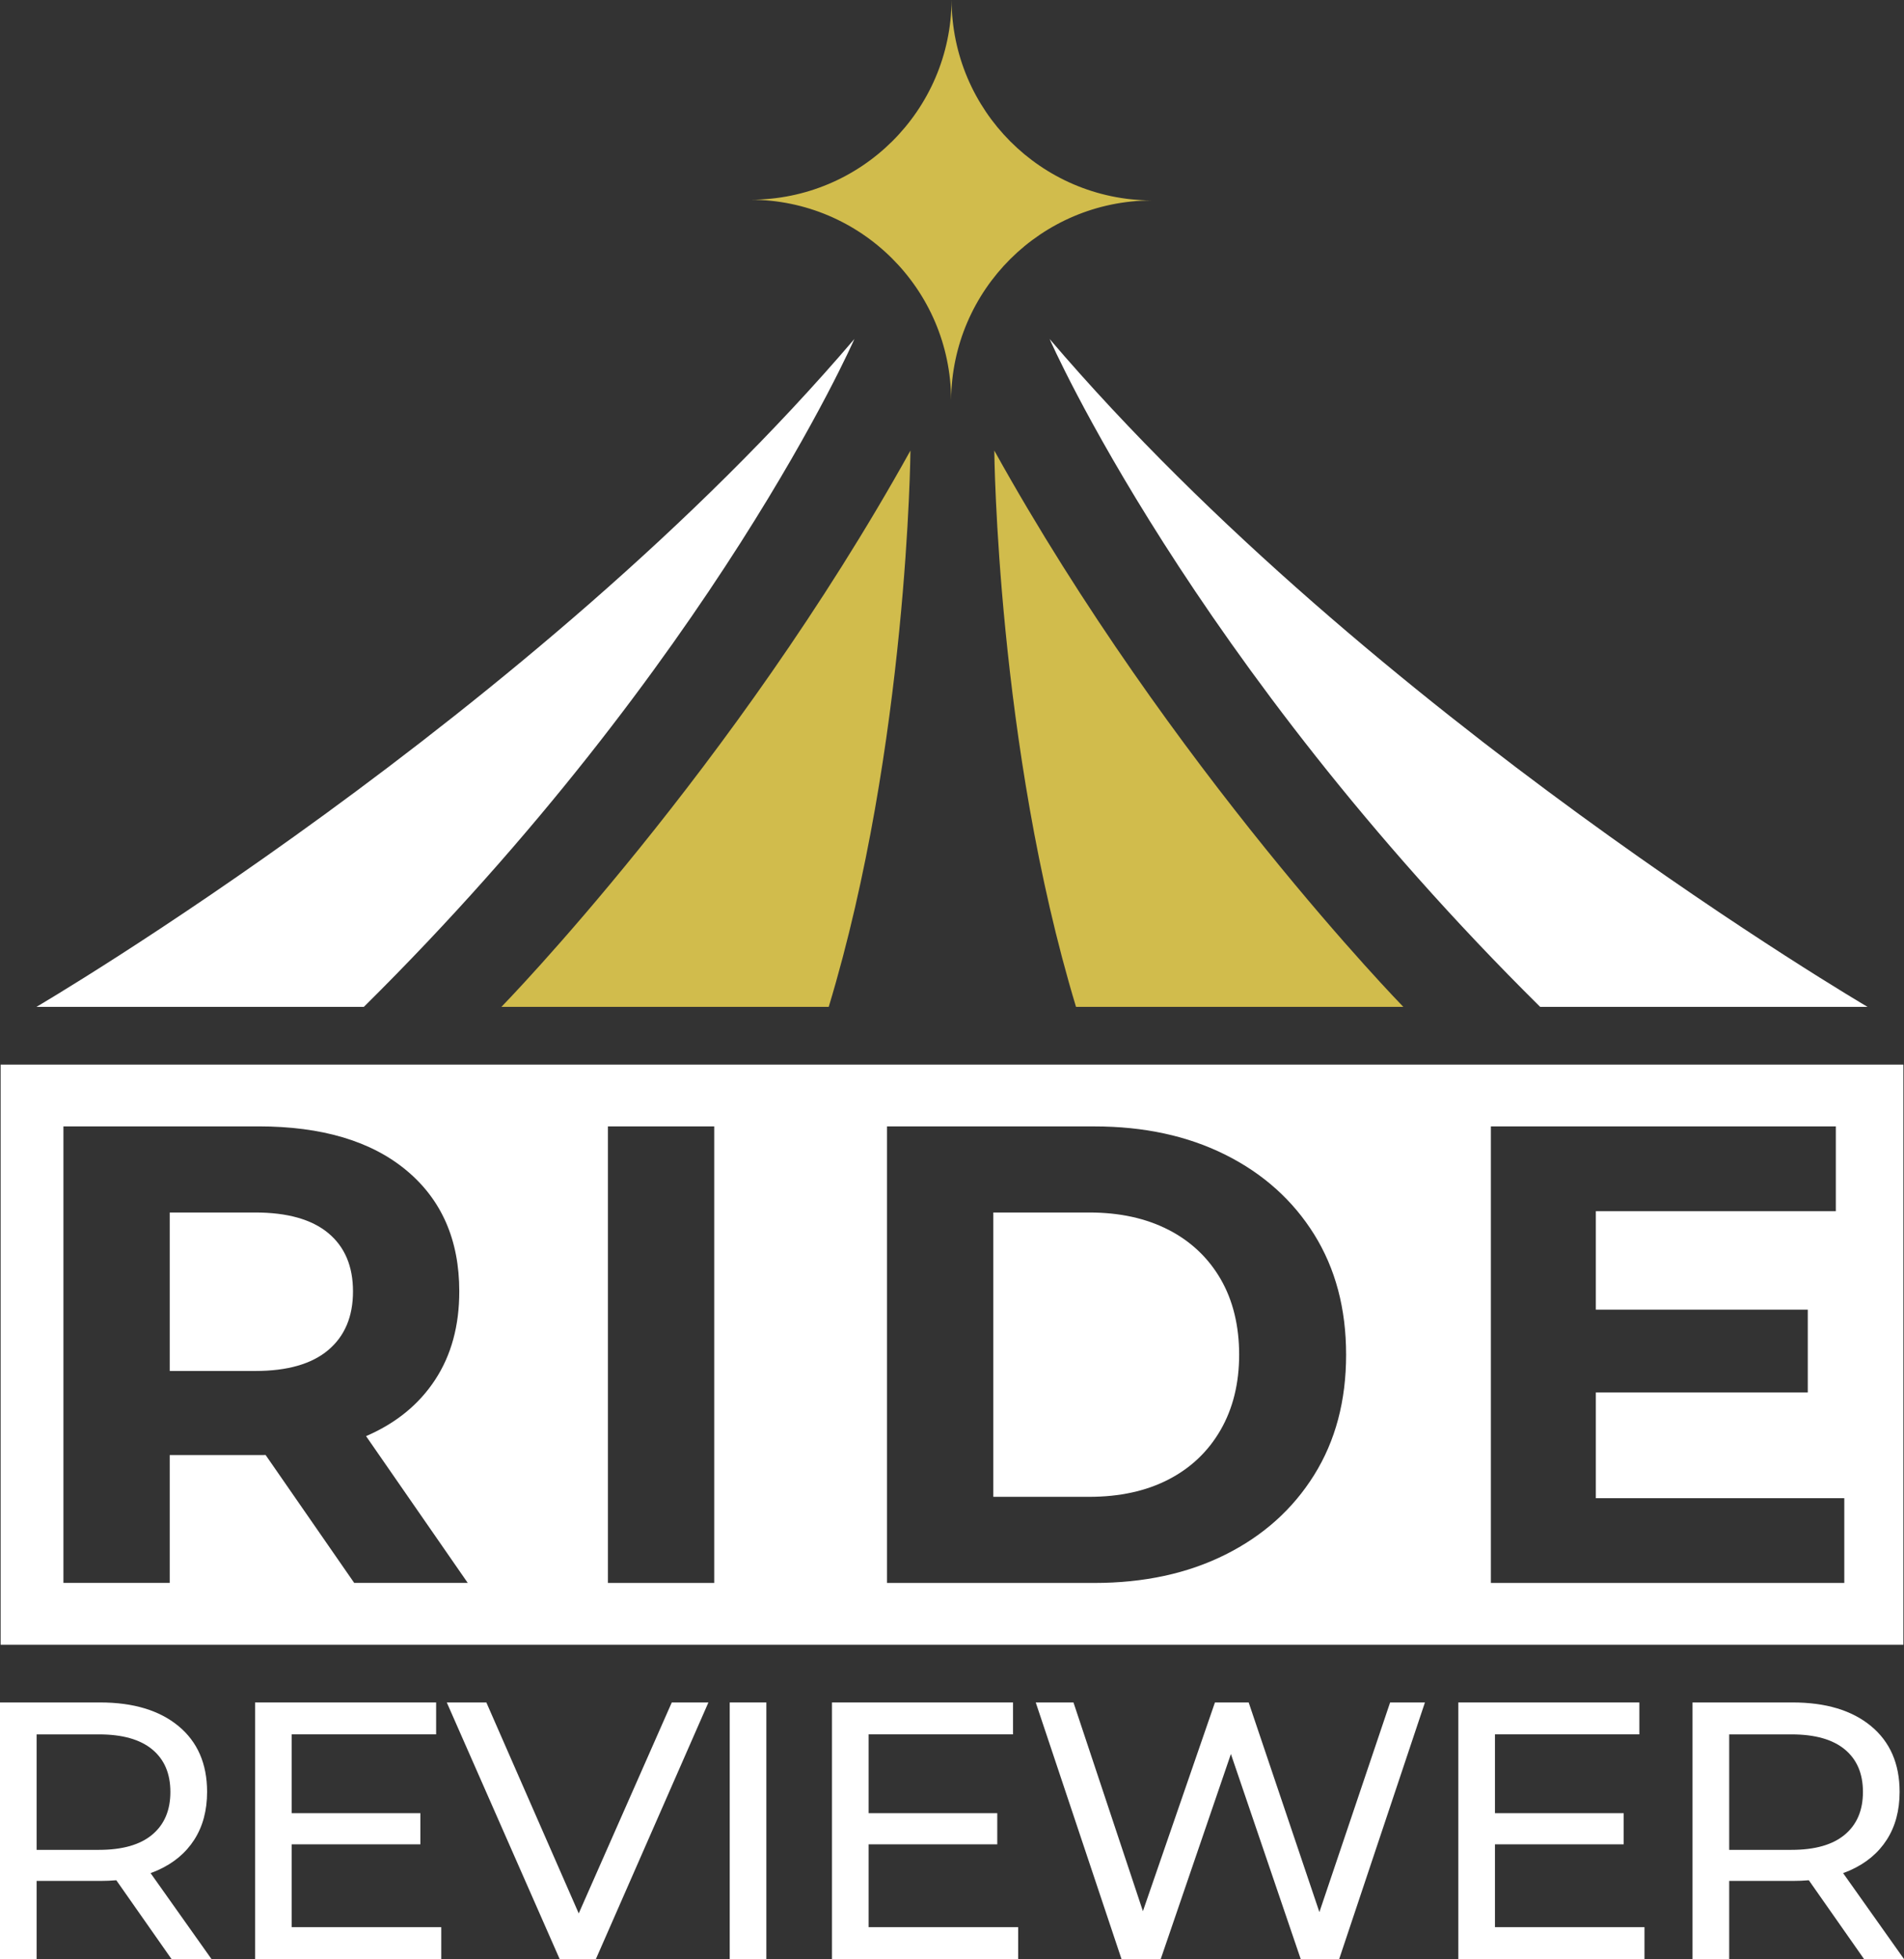
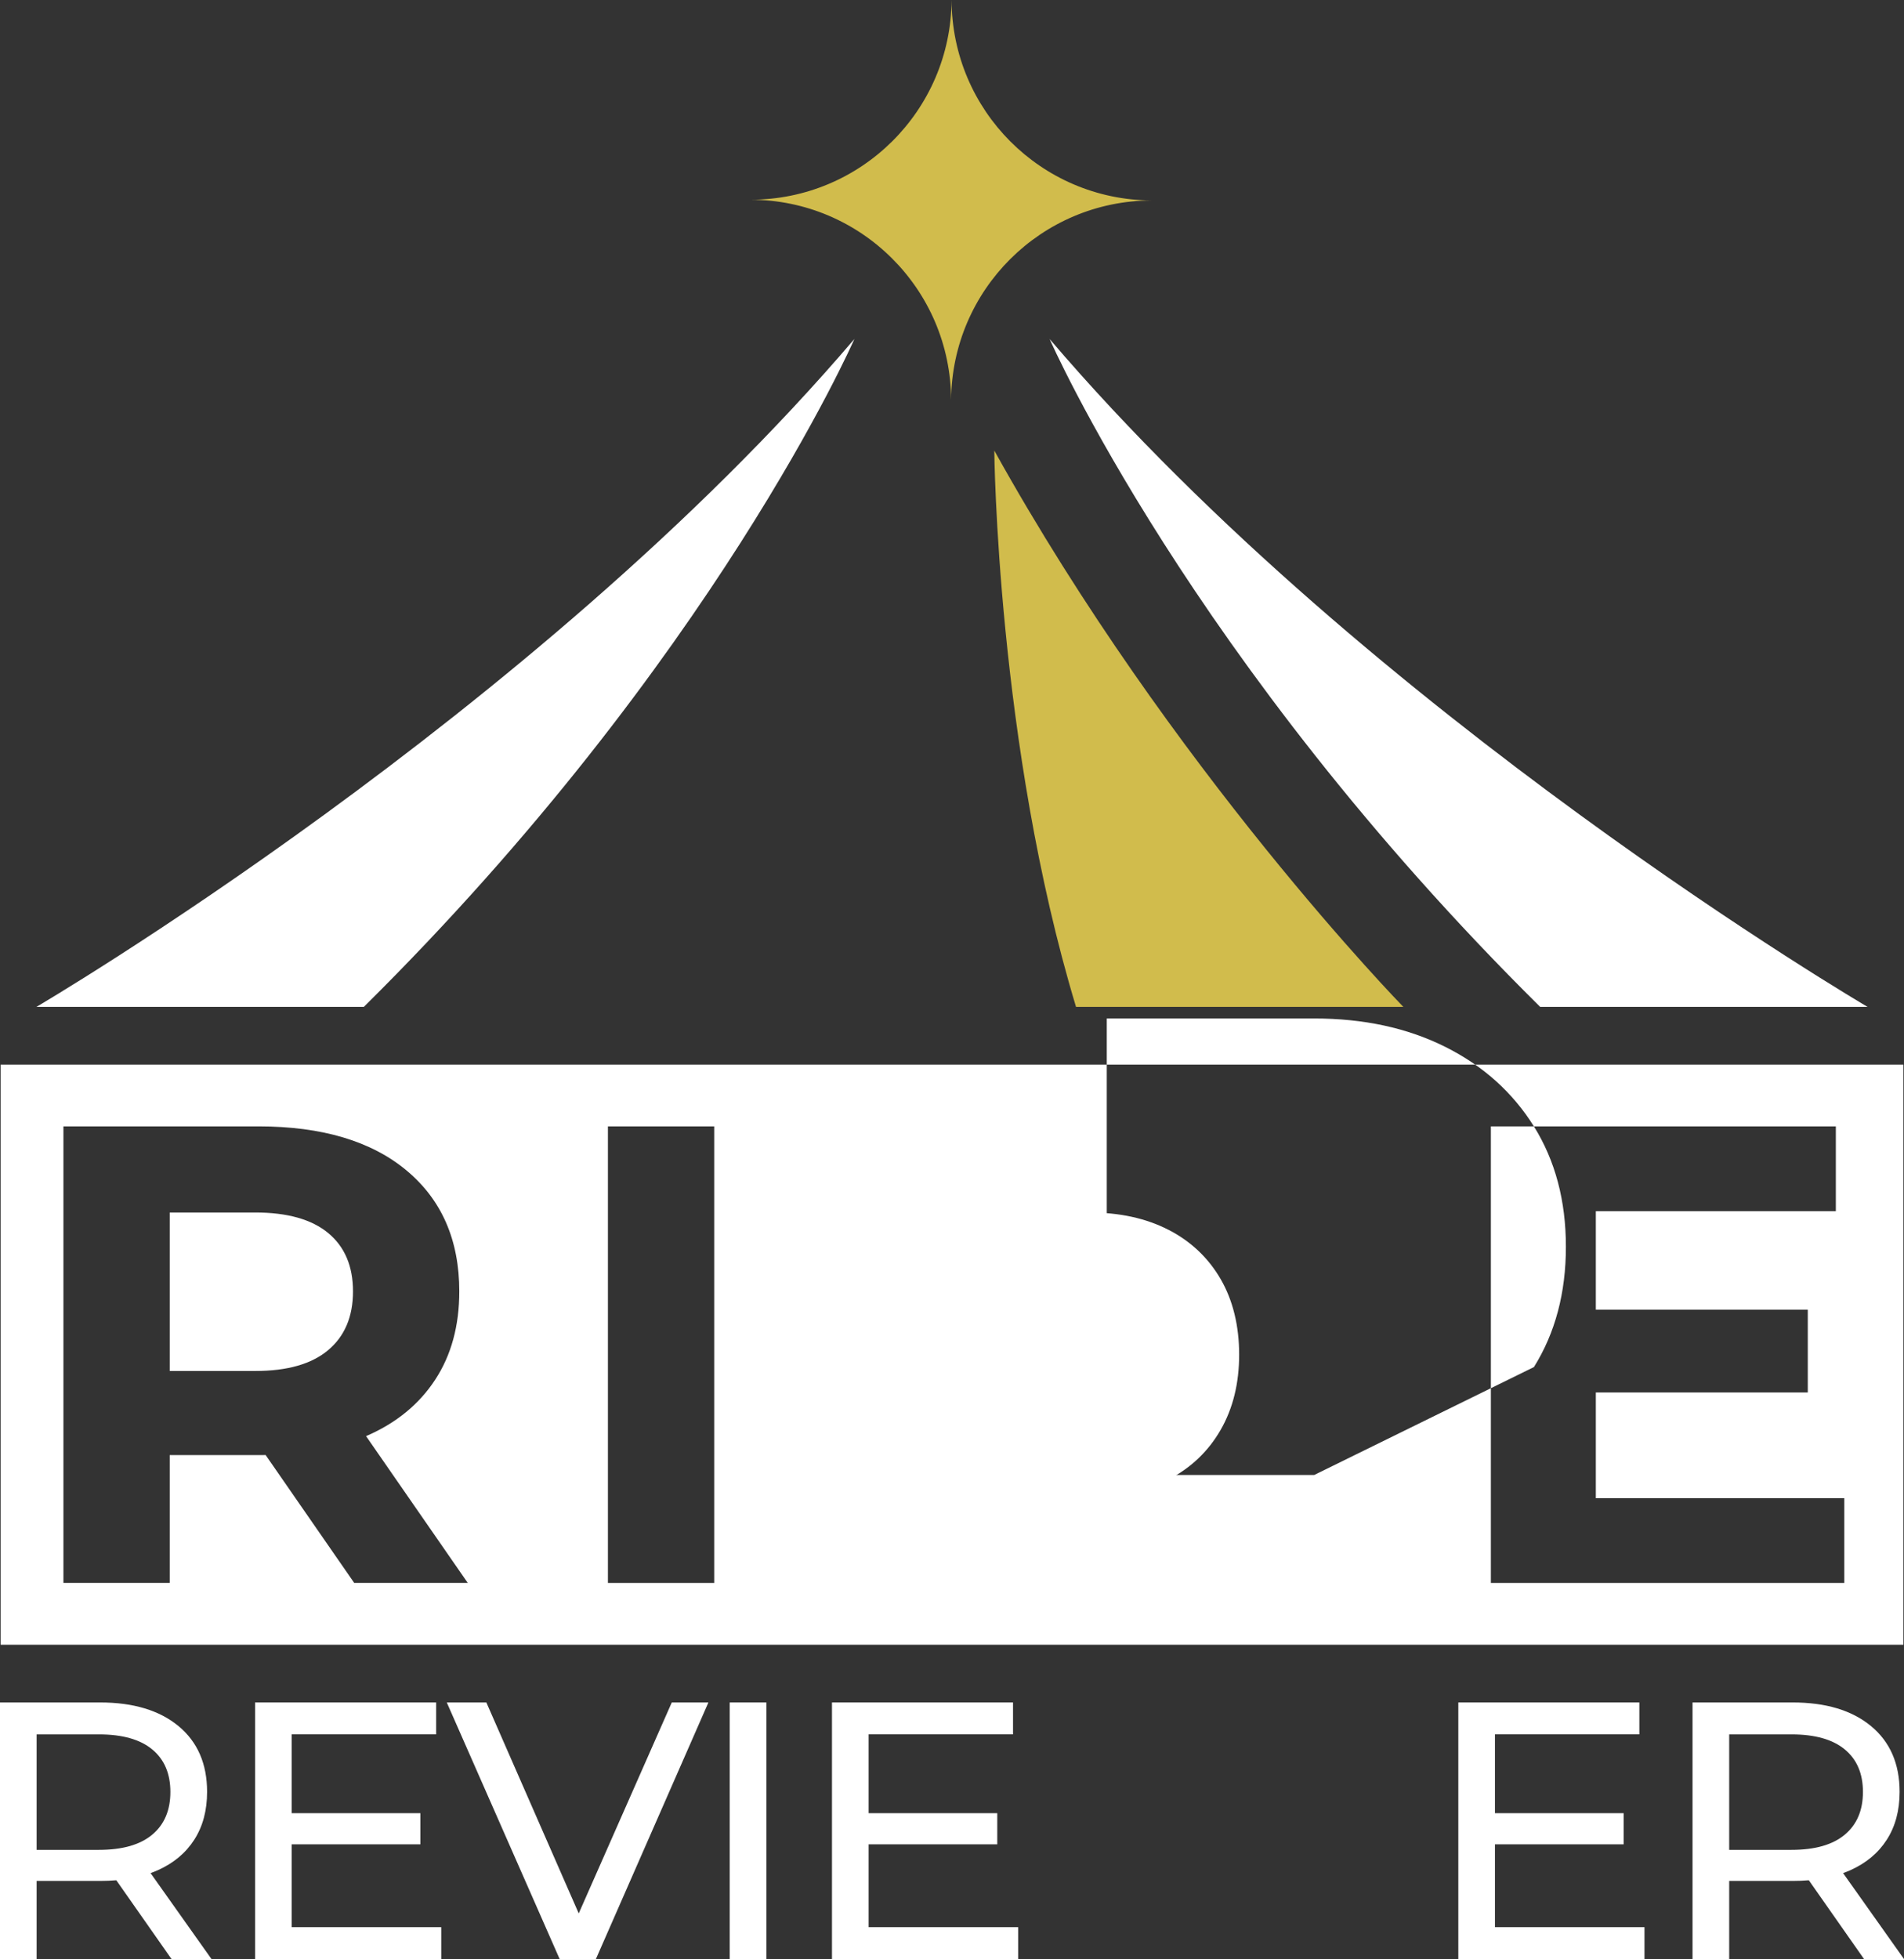
<svg xmlns="http://www.w3.org/2000/svg" id="Layer_1" version="1.1" viewBox="0 0 485.99 500">
  <rect x="0" y="0" width="485.99" height="500" fill="#333333" stroke="none" />
  <defs>
    <style> .st0 { fill: #fff; } .st1 { fill: #d1bc4c; } </style>
  </defs>
  <g>
    <path class="st0" d="M43.32,349.91h21.81c8.21,0,14.42-1.77,18.64-5.33,4.22-3.55,6.33-8.54,6.33-14.98s-2.11-11.4-6.33-14.9c-4.22-3.49-10.43-5.24-18.64-5.24h-21.81v40.45Z" />
    <path class="st0" d="M298.23,313.87c-5.72-2.94-12.46-4.41-20.22-4.41h-24.47v72.57h24.47c7.77,0,14.51-1.47,20.22-4.41,5.71-2.94,10.15-7.16,13.32-12.65,3.16-5.49,4.74-11.9,4.74-19.23s-1.58-13.87-4.74-19.31c-3.16-5.43-7.6-9.62-13.32-12.57Z" />
-     <path class="st0" d="M.16,271.72v148.06h485.67v-148.06H.16ZM90.42,404.01l-22.62-32.65c-.4,0-.78.02-1.18.02h-23.3v32.62h-27.13v-116.52h49.77c16.2,0,28.8,3.75,37.79,11.24,8.99,7.49,13.48,17.78,13.48,30.88,0,8.77-2.05,16.29-6.16,22.55-4.11,6.27-9.93,11.04-17.48,14.32-.05.02-.11.04-.16.06l25.96,37.47h-28.96ZM182.3,404.01h-27.13v-116.52h27.13v116.52ZM335.43,376.46c-5.44,8.71-12.98,15.48-22.64,20.31-9.65,4.83-20.81,7.24-33.46,7.24h-52.93v-116.52h52.93c12.65,0,23.8,2.41,33.46,7.24,9.65,4.83,17.2,11.6,22.64,20.31,5.43,8.71,8.16,18.95,8.16,30.71s-2.72,22-8.16,30.71ZM470.76,404.01h-90.22v-116.52h88.05v21.64h-61.26v25.13h54.1v21.14h-54.1v26.97h63.42v21.64Z" />
+     <path class="st0" d="M.16,271.72v148.06h485.67v-148.06H.16ZM90.42,404.01l-22.62-32.65c-.4,0-.78.02-1.18.02h-23.3v32.62h-27.13v-116.52h49.77c16.2,0,28.8,3.75,37.79,11.24,8.99,7.49,13.48,17.78,13.48,30.88,0,8.77-2.05,16.29-6.16,22.55-4.11,6.27-9.93,11.04-17.48,14.32-.05.02-.11.04-.16.06l25.96,37.47h-28.96ZM182.3,404.01h-27.13v-116.52h27.13v116.52ZM335.43,376.46h-52.93v-116.52h52.93c12.65,0,23.8,2.41,33.46,7.24,9.65,4.83,17.2,11.6,22.64,20.31,5.43,8.71,8.16,18.95,8.16,30.71s-2.72,22-8.16,30.71ZM470.76,404.01h-90.22v-116.52h88.05v21.64h-61.26v25.13h54.1v21.14h-54.1v26.97h63.42v21.64Z" />
  </g>
  <g>
    <path class="st0" d="M9.3,256.98s126.68-74.22,208.78-170.46c0,0-35.85,82.01-125.21,170.46H9.3Z" />
    <path class="st0" d="M476.69,256.98s-126.68-74.22-208.78-170.46c0,0,35.85,82.01,125.21,170.46h83.57Z" />
-     <path class="st1" d="M127.98,256.98s59.25-60.66,104.41-141.99c0,0-.67,75.23-20.86,141.99h-83.55Z" />
    <path class="st1" d="M358.2,256.98s-59.25-60.66-104.41-141.99c0,0,.67,75.23,20.86,141.99h83.55Z" />
    <g>
-       <path class="st1" d="M294.59,51.17h0c-.07-.01-.15,0-.22,0,.07,0,.15,0,.22,0Z" />
      <path class="st1" d="M293.91,51.16c-28.16-.16-50.94-22.99-51.02-51.16-.19,28.18-23.08,50.97-51.31,50.97h0c28.21.07,51.07,22.9,51.19,51.1.22-28.1,23.01-50.82,51.14-50.91Z" />
    </g>
  </g>
  <g>
    <path class="st0" d="M0,500v-65.49h25.54c8.48,0,15.16,2.01,20.02,6.03s7.3,9.62,7.3,16.79c0,4.74-1.09,8.81-3.27,12.21-2.18,3.4-5.3,6-9.36,7.81s-8.95,2.71-14.69,2.71H5.14l4.21-4.3v24.23H0ZM9.35,476.71l-4.21-4.58h20.11c5.99,0,10.52-1.29,13.61-3.88,3.09-2.59,4.63-6.22,4.63-10.9s-1.54-8.29-4.63-10.85c-3.09-2.56-7.62-3.84-13.61-3.84H5.14l4.21-4.68v38.73ZM43.78,500l-16.65-23.76h10.01l16.84,23.76h-10.2Z" />
    <path class="st0" d="M65.11,500v-65.49h46.21v8.14h-36.86v49.21h38.17v8.14h-47.52ZM73.62,470.72v-7.95h33.68v7.95h-33.68Z" />
    <path class="st0" d="M142.85,500l-28.81-65.49h10.1l26.47,60.44h-5.8l26.66-60.44h9.35l-28.72,65.49h-9.26Z" />
    <path class="st0" d="M186.26,500v-65.49h9.35v65.49h-9.35Z" />
    <path class="st0" d="M212.36,500v-65.49h46.21v8.14h-36.86v49.21h38.17v8.14h-47.52ZM220.87,470.72v-7.95h33.68v7.95h-33.68Z" />
-     <path class="st0" d="M286.26,500l-21.89-65.49h9.63l20.11,60.44h-4.86l20.86-60.44h8.61l20.39,60.44h-4.68l20.39-60.44h8.89l-21.89,65.49h-9.82l-19.08-56.04h2.53l-19.18,56.04h-10.01Z" />
    <path class="st0" d="M372.23,500v-65.49h46.21v8.14h-36.86v49.21h38.17v8.14h-47.52ZM380.75,470.72v-7.95h33.68v7.95h-33.68Z" />
    <path class="st0" d="M432.01,500v-65.49h25.54c8.48,0,15.16,2.01,20.02,6.03s7.3,9.62,7.3,16.79c0,4.74-1.09,8.81-3.27,12.21-2.18,3.4-5.3,6-9.36,7.81s-8.95,2.71-14.69,2.71h-20.39l4.21-4.3v24.23h-9.35ZM441.37,476.71l-4.21-4.58h20.11c5.99,0,10.52-1.29,13.61-3.88,3.09-2.59,4.63-6.22,4.63-10.9s-1.54-8.29-4.63-10.85c-3.09-2.56-7.62-3.84-13.61-3.84h-20.11l4.21-4.68v38.73ZM475.79,500l-16.65-23.76h10.01l16.84,23.76h-10.2Z" />
  </g>
</svg>